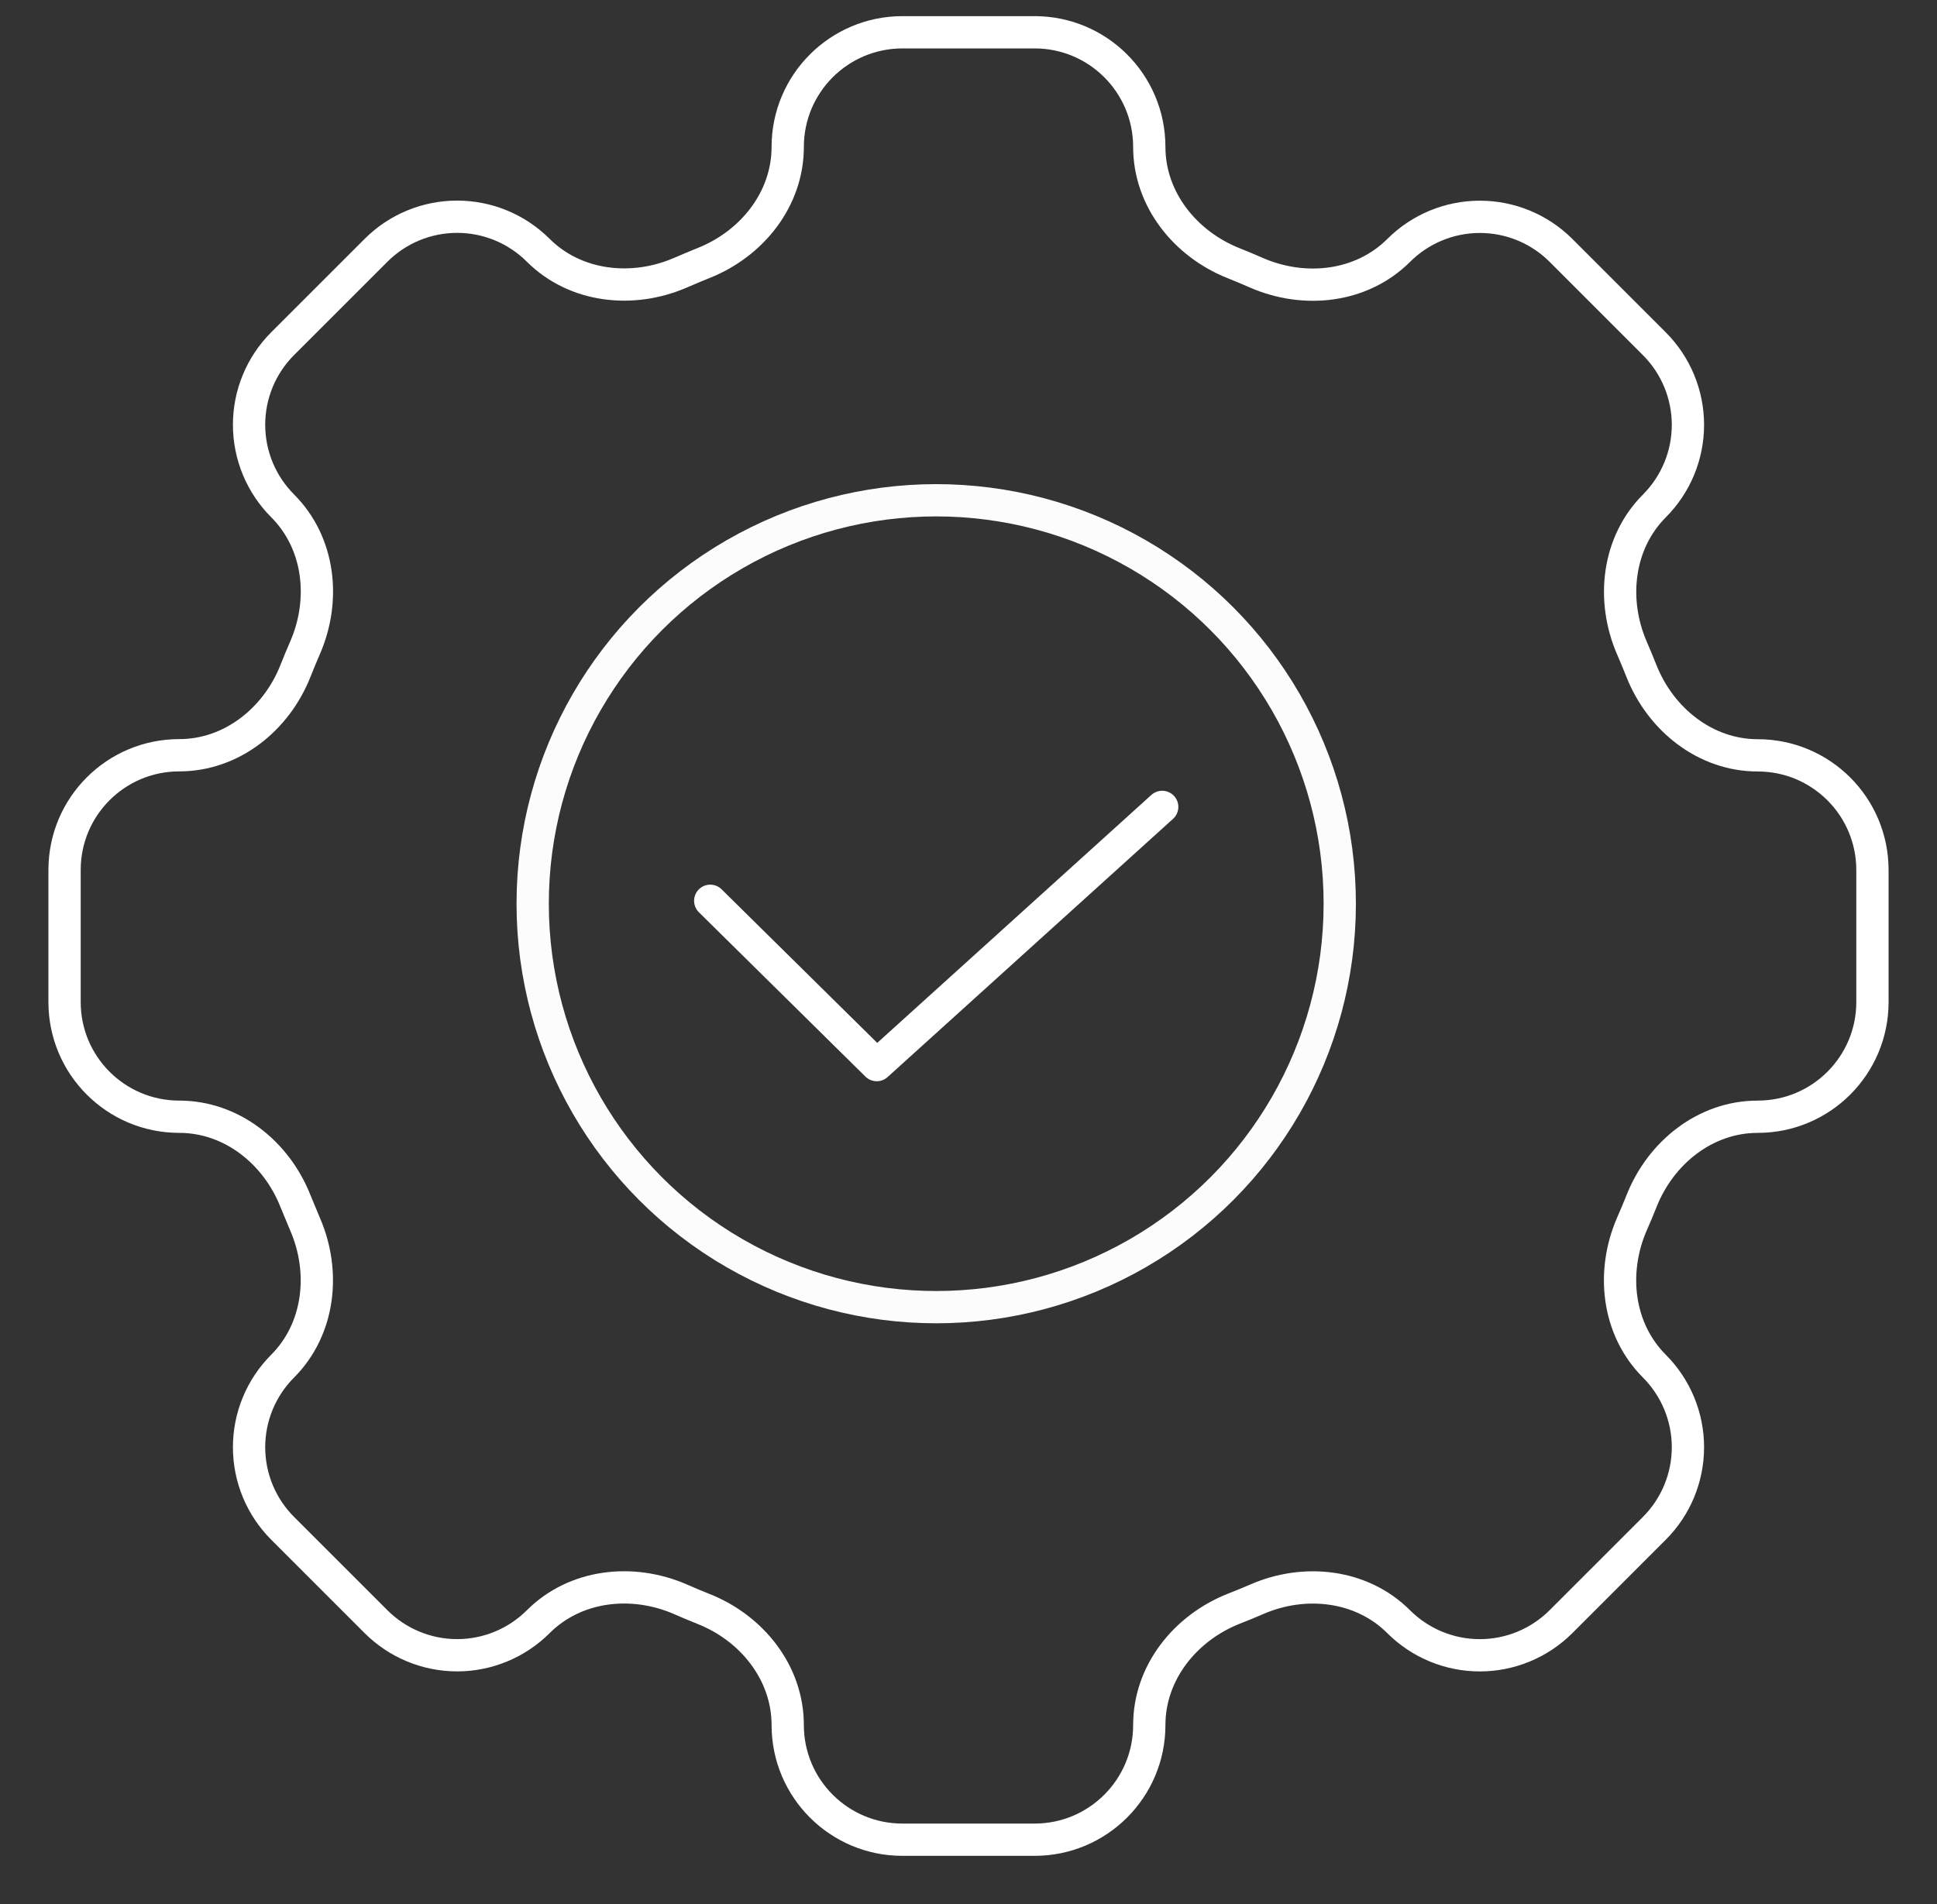
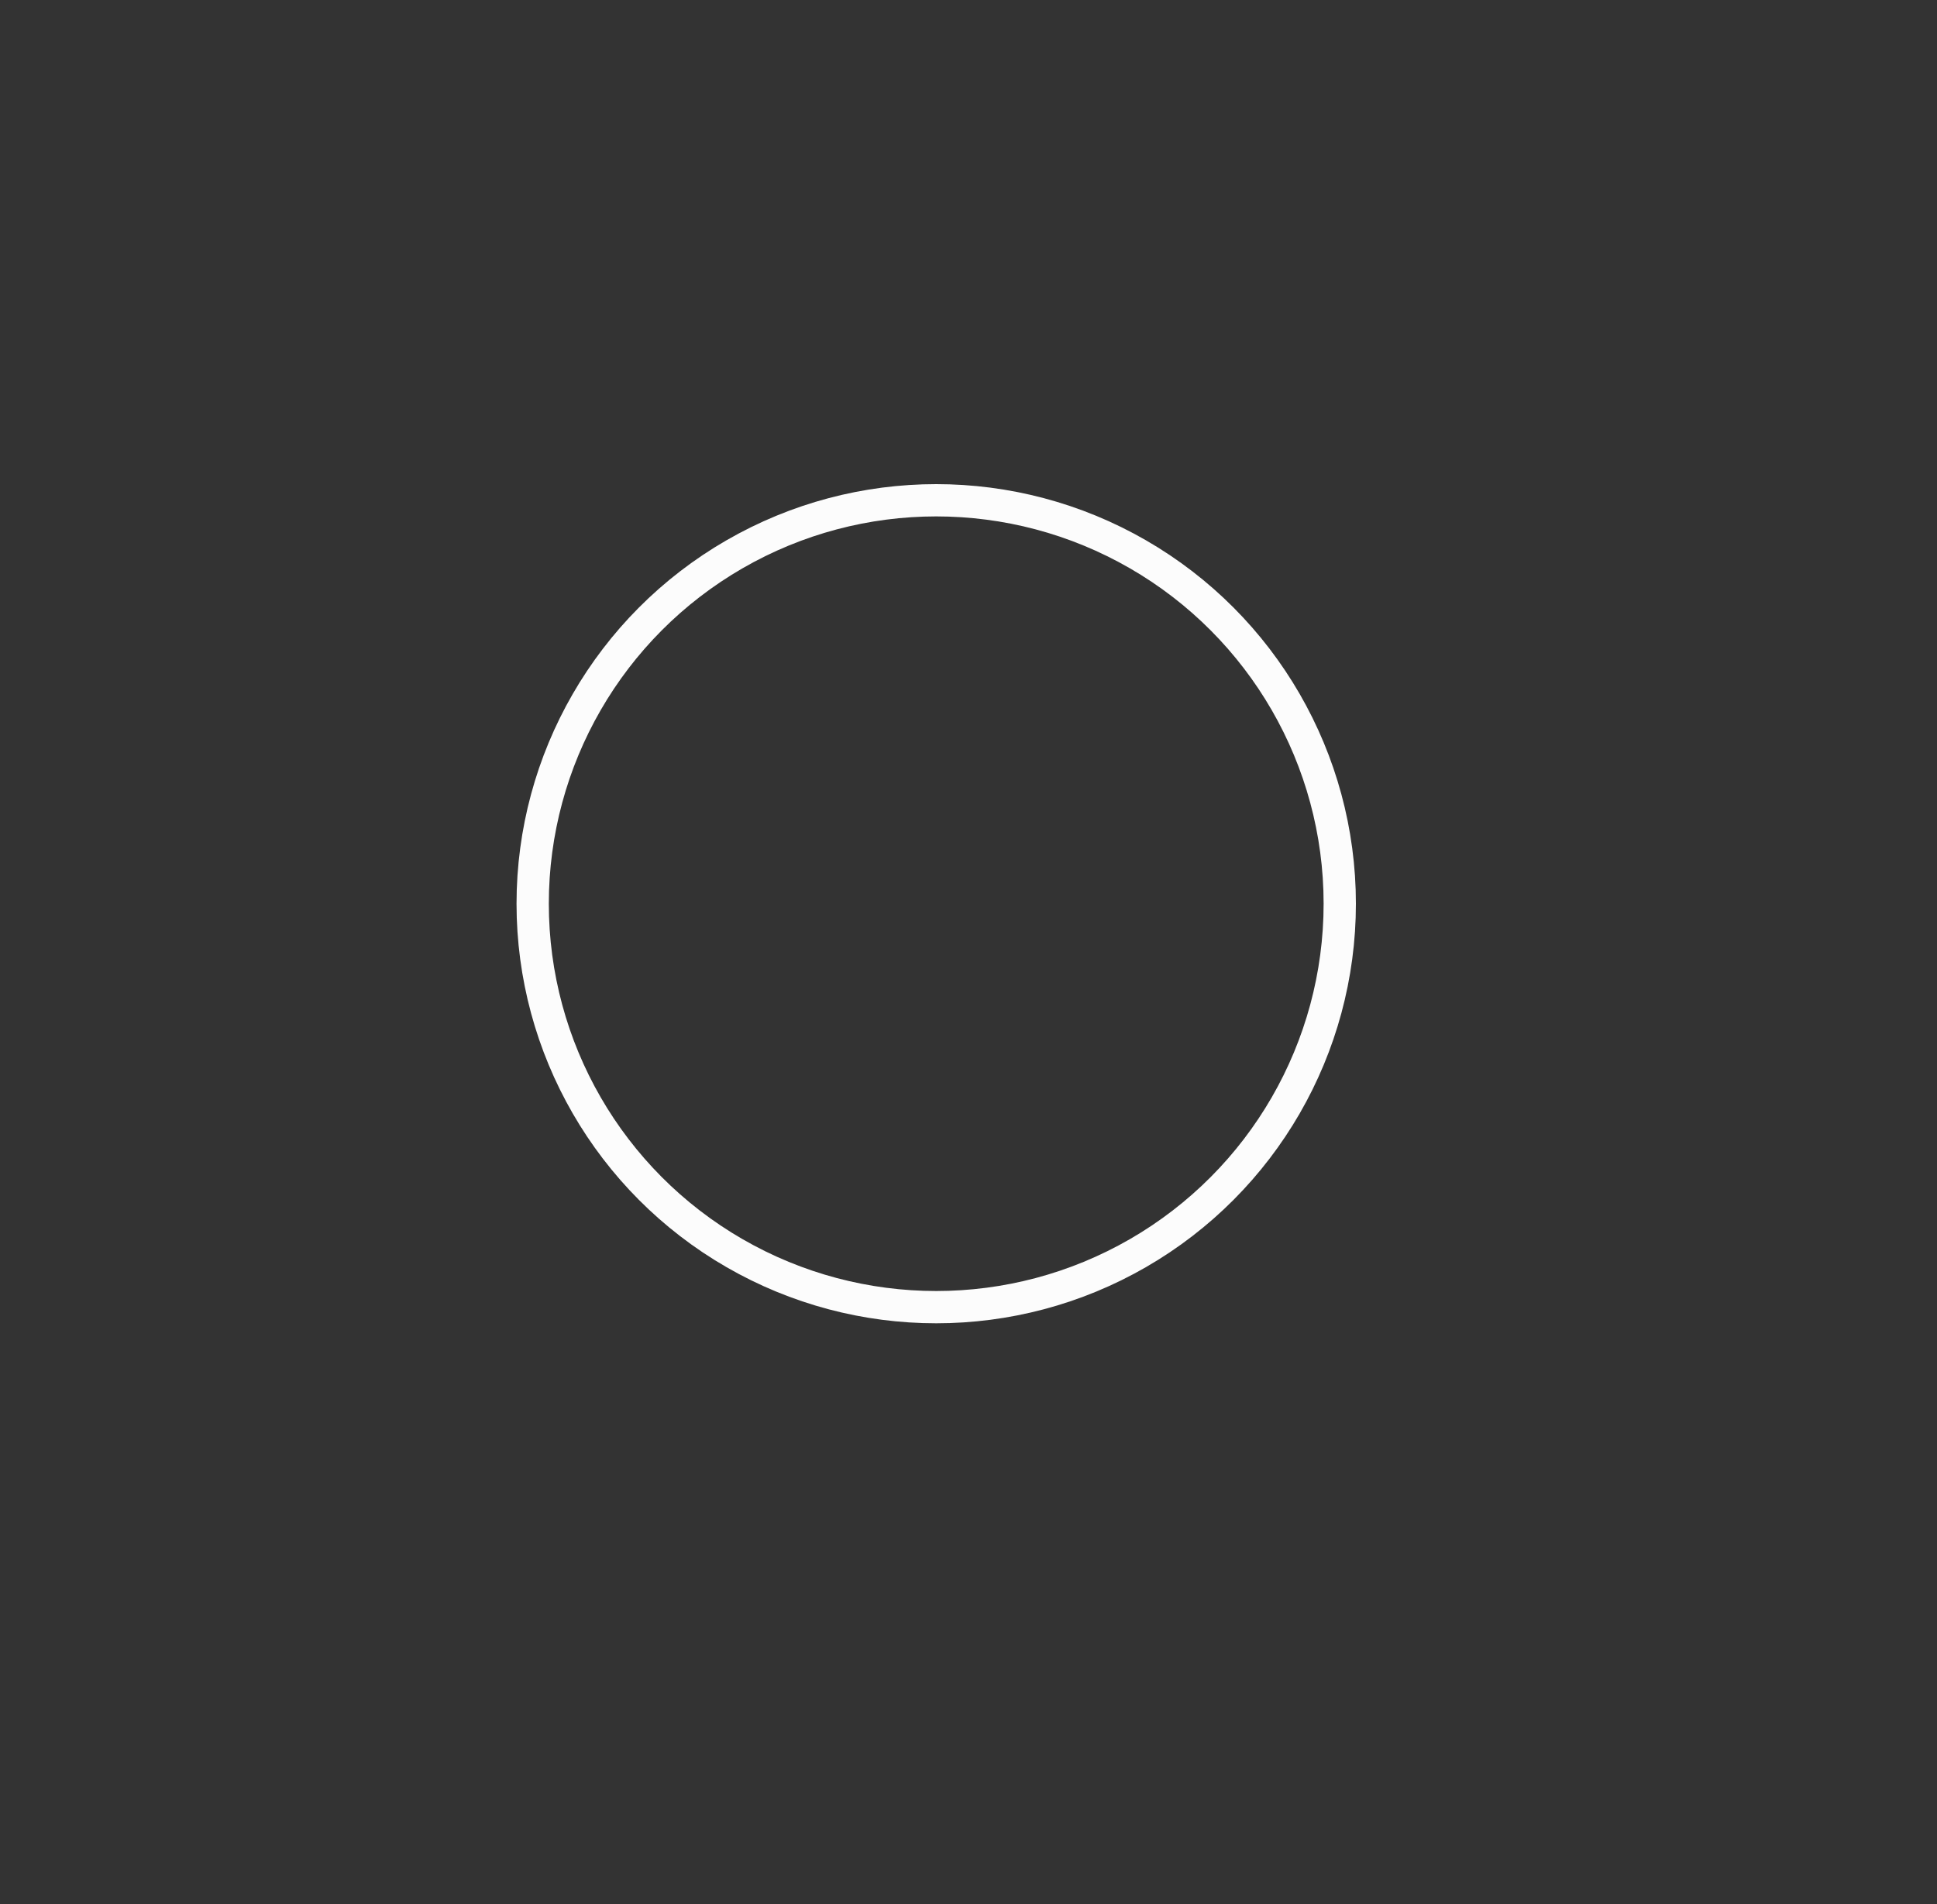
<svg xmlns="http://www.w3.org/2000/svg" width="60" height="59" viewBox="0 0 60 59" fill="none">
  <rect x="0" y="0" width="60" height="59" fill="#333333" stroke="none" />
-   <path d="M35.6 4.553C35.6 2.59 34.01 1 32.047 1H27.956C25.99 1 24.4 2.59 24.4 4.553C24.4 6.172 23.291 7.56 21.782 8.154C21.543 8.251 21.307 8.35 21.074 8.451C19.587 9.095 17.82 8.899 16.672 7.754C16.005 7.088 15.102 6.715 14.16 6.715C13.219 6.715 12.315 7.088 11.649 7.754L8.754 10.649C8.088 11.315 7.715 12.219 7.715 13.16C7.715 14.102 8.088 15.005 8.754 15.672C9.902 16.82 10.098 18.584 9.448 20.074C9.346 20.308 9.248 20.544 9.154 20.782C8.56 22.291 7.172 23.4 5.553 23.4C3.59 23.4 2 24.99 2 26.953V31.047C2 33.01 3.59 34.6 5.553 34.6C7.172 34.6 8.56 35.709 9.154 37.218C9.251 37.457 9.349 37.693 9.448 37.926C10.095 39.413 9.899 41.18 8.754 42.328C8.088 42.995 7.715 43.898 7.715 44.84C7.715 45.781 8.088 46.685 8.754 47.351L11.649 50.246C12.315 50.911 13.219 51.285 14.16 51.285C15.102 51.285 16.005 50.911 16.672 50.246C17.82 49.098 19.584 48.902 21.074 49.549C21.307 49.652 21.543 49.751 21.782 49.846C23.291 50.44 24.4 51.828 24.4 53.447C24.4 55.41 25.99 57 27.953 57H32.047C34.01 57 35.6 55.41 35.6 53.447C35.6 51.828 36.709 50.44 38.218 49.843C38.457 49.75 38.693 49.653 38.926 49.552C40.413 48.902 42.18 49.101 43.325 50.246C43.992 50.912 44.896 51.286 45.838 51.286C46.781 51.286 47.684 50.912 48.351 50.246L51.246 47.351C51.911 46.685 52.285 45.781 52.285 44.84C52.285 43.898 51.911 42.995 51.246 42.328C50.098 41.18 49.902 39.416 50.549 37.926C50.652 37.693 50.751 37.457 50.846 37.218C51.44 35.709 52.828 34.6 54.447 34.6C56.41 34.6 58 33.01 58 31.047V26.956C58 24.993 56.41 23.403 54.447 23.403C52.828 23.403 51.44 22.294 50.843 20.785C50.749 20.547 50.651 20.311 50.549 20.076C49.905 18.59 50.101 16.823 51.246 15.675C51.911 15.008 52.285 14.105 52.285 13.163C52.285 12.222 51.911 11.318 51.246 10.652L48.351 7.756C47.685 7.091 46.781 6.718 45.84 6.718C44.898 6.718 43.995 7.091 43.328 7.756C42.18 8.904 40.416 9.1 38.926 8.454C38.692 8.351 38.456 8.252 38.218 8.157C36.709 7.56 35.6 6.169 35.6 4.553Z" stroke="white" />
  <circle cx="29" cy="28" r="12.5" stroke="#FCFCFC" />
-   <path d="M22 27.909L27.158 33L36 25" stroke="white" stroke-linecap="round" stroke-linejoin="round" />
</svg>